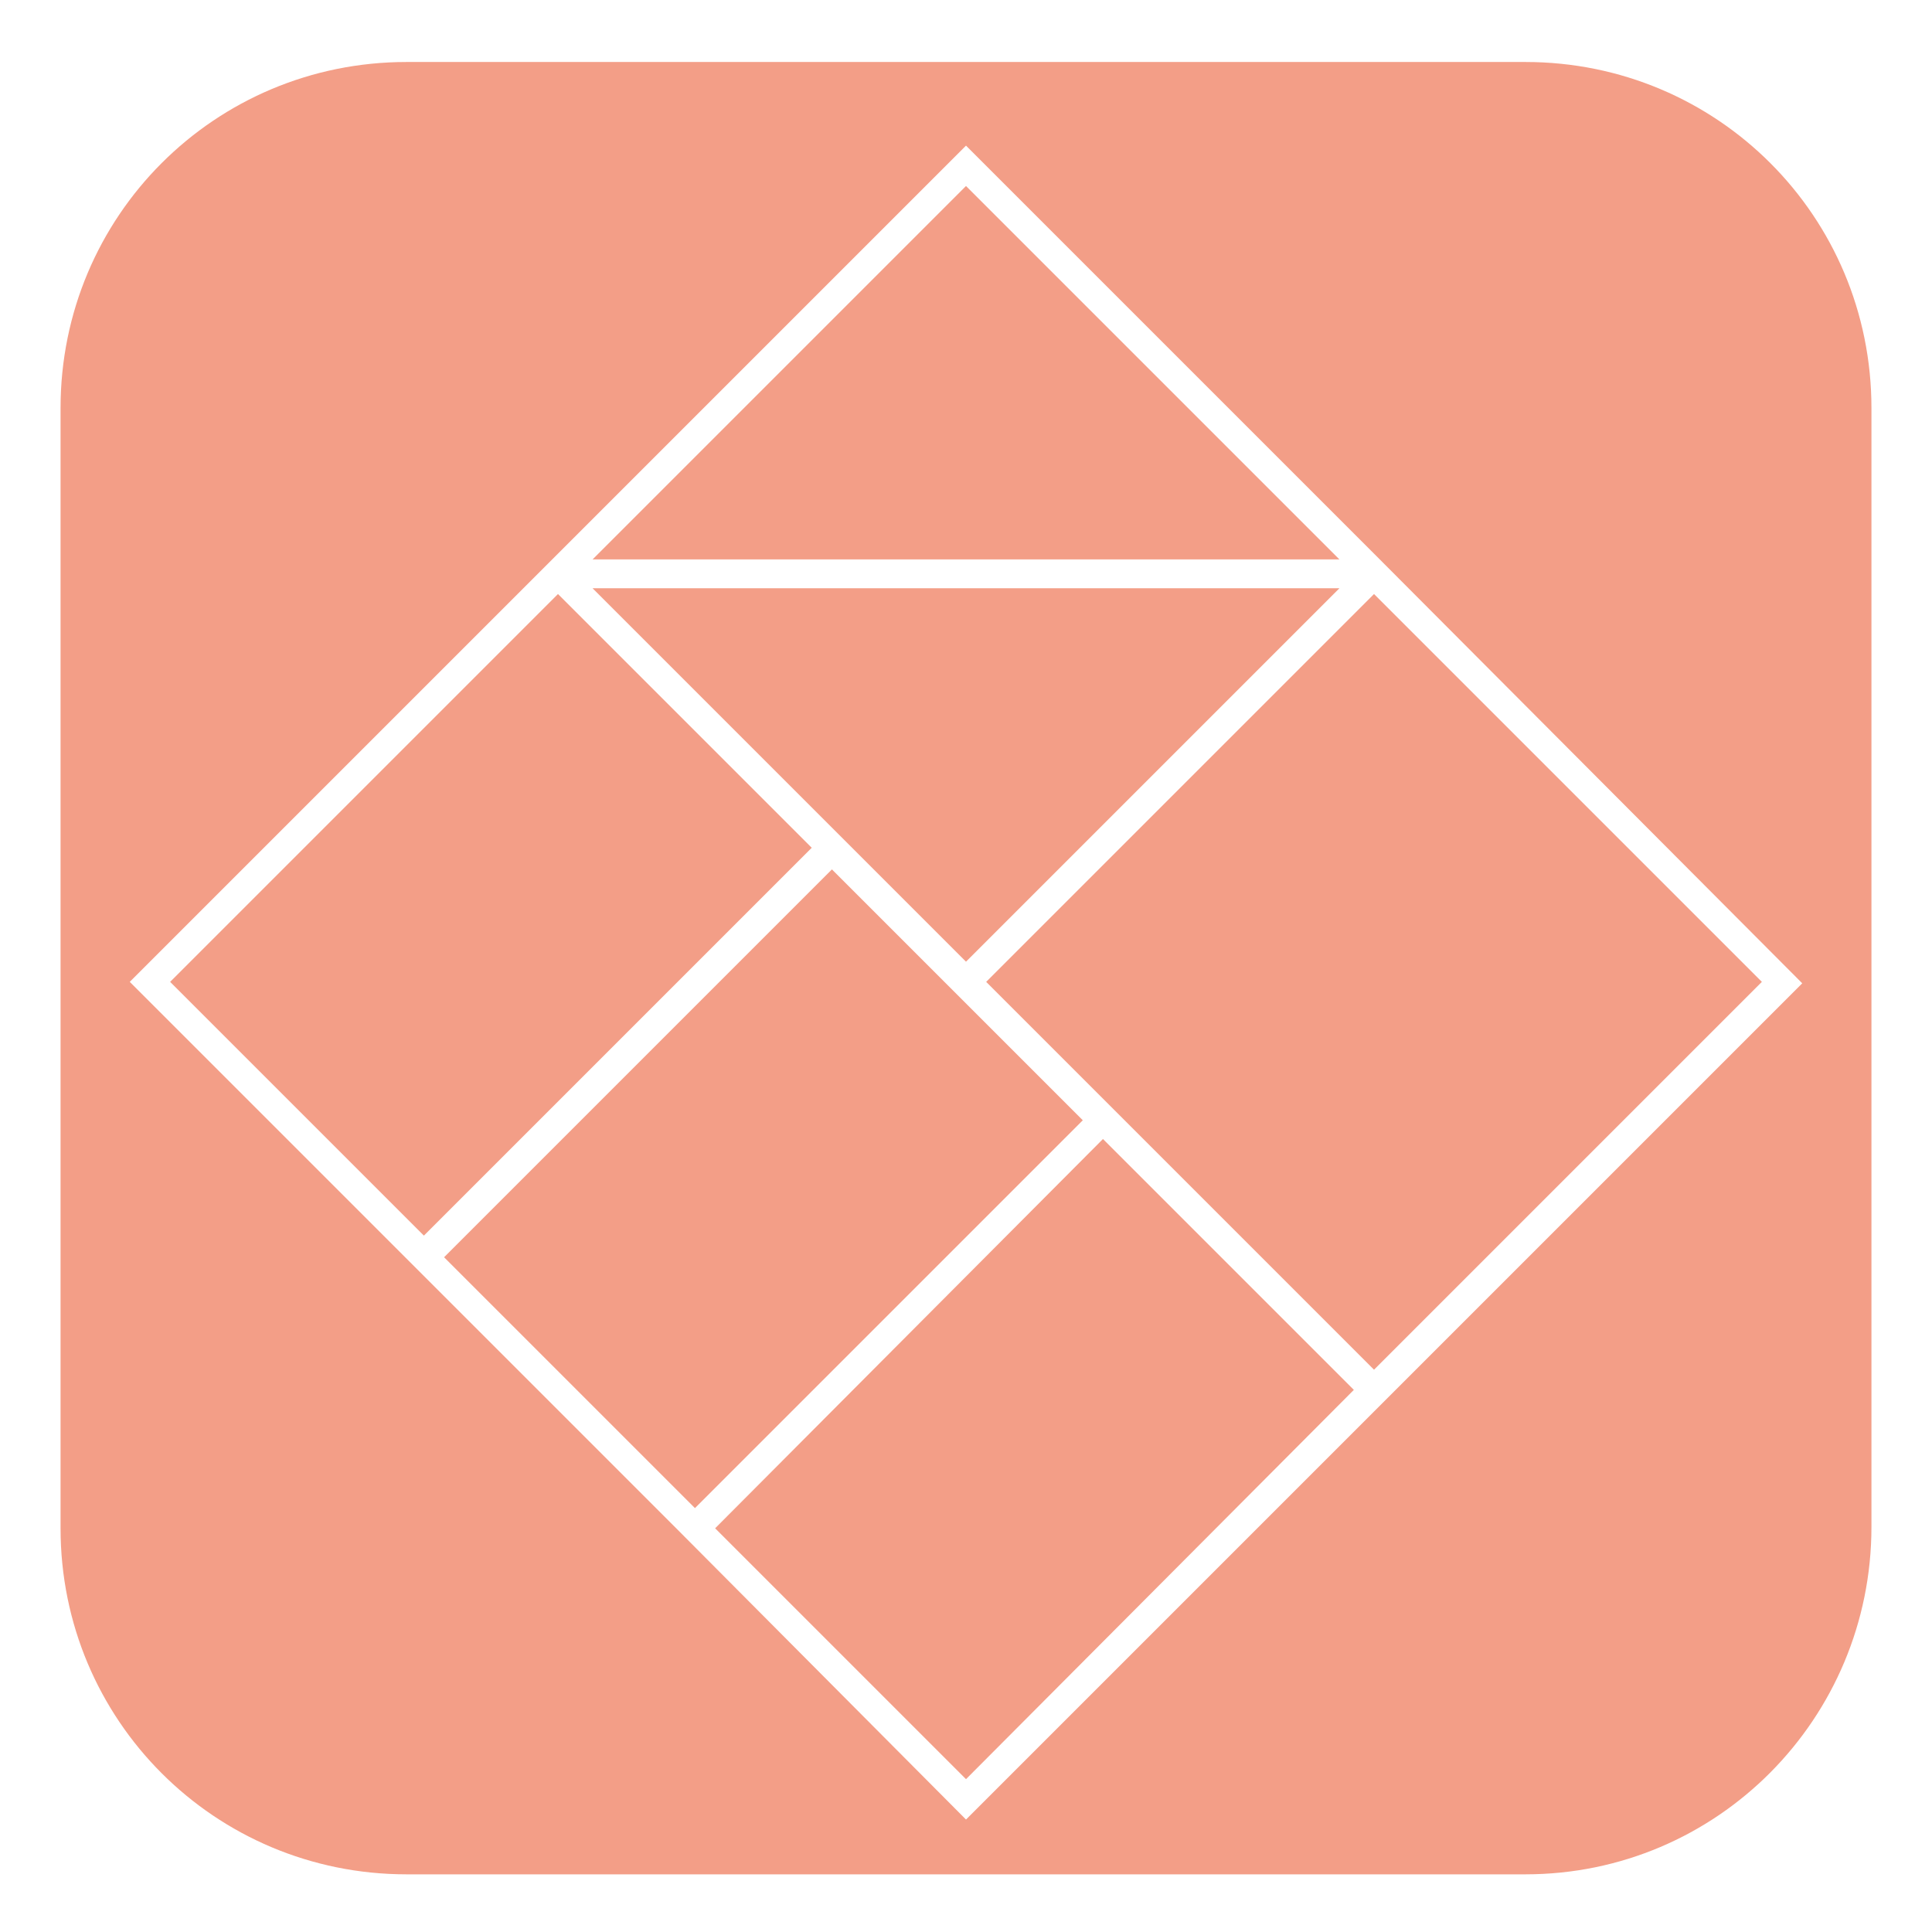
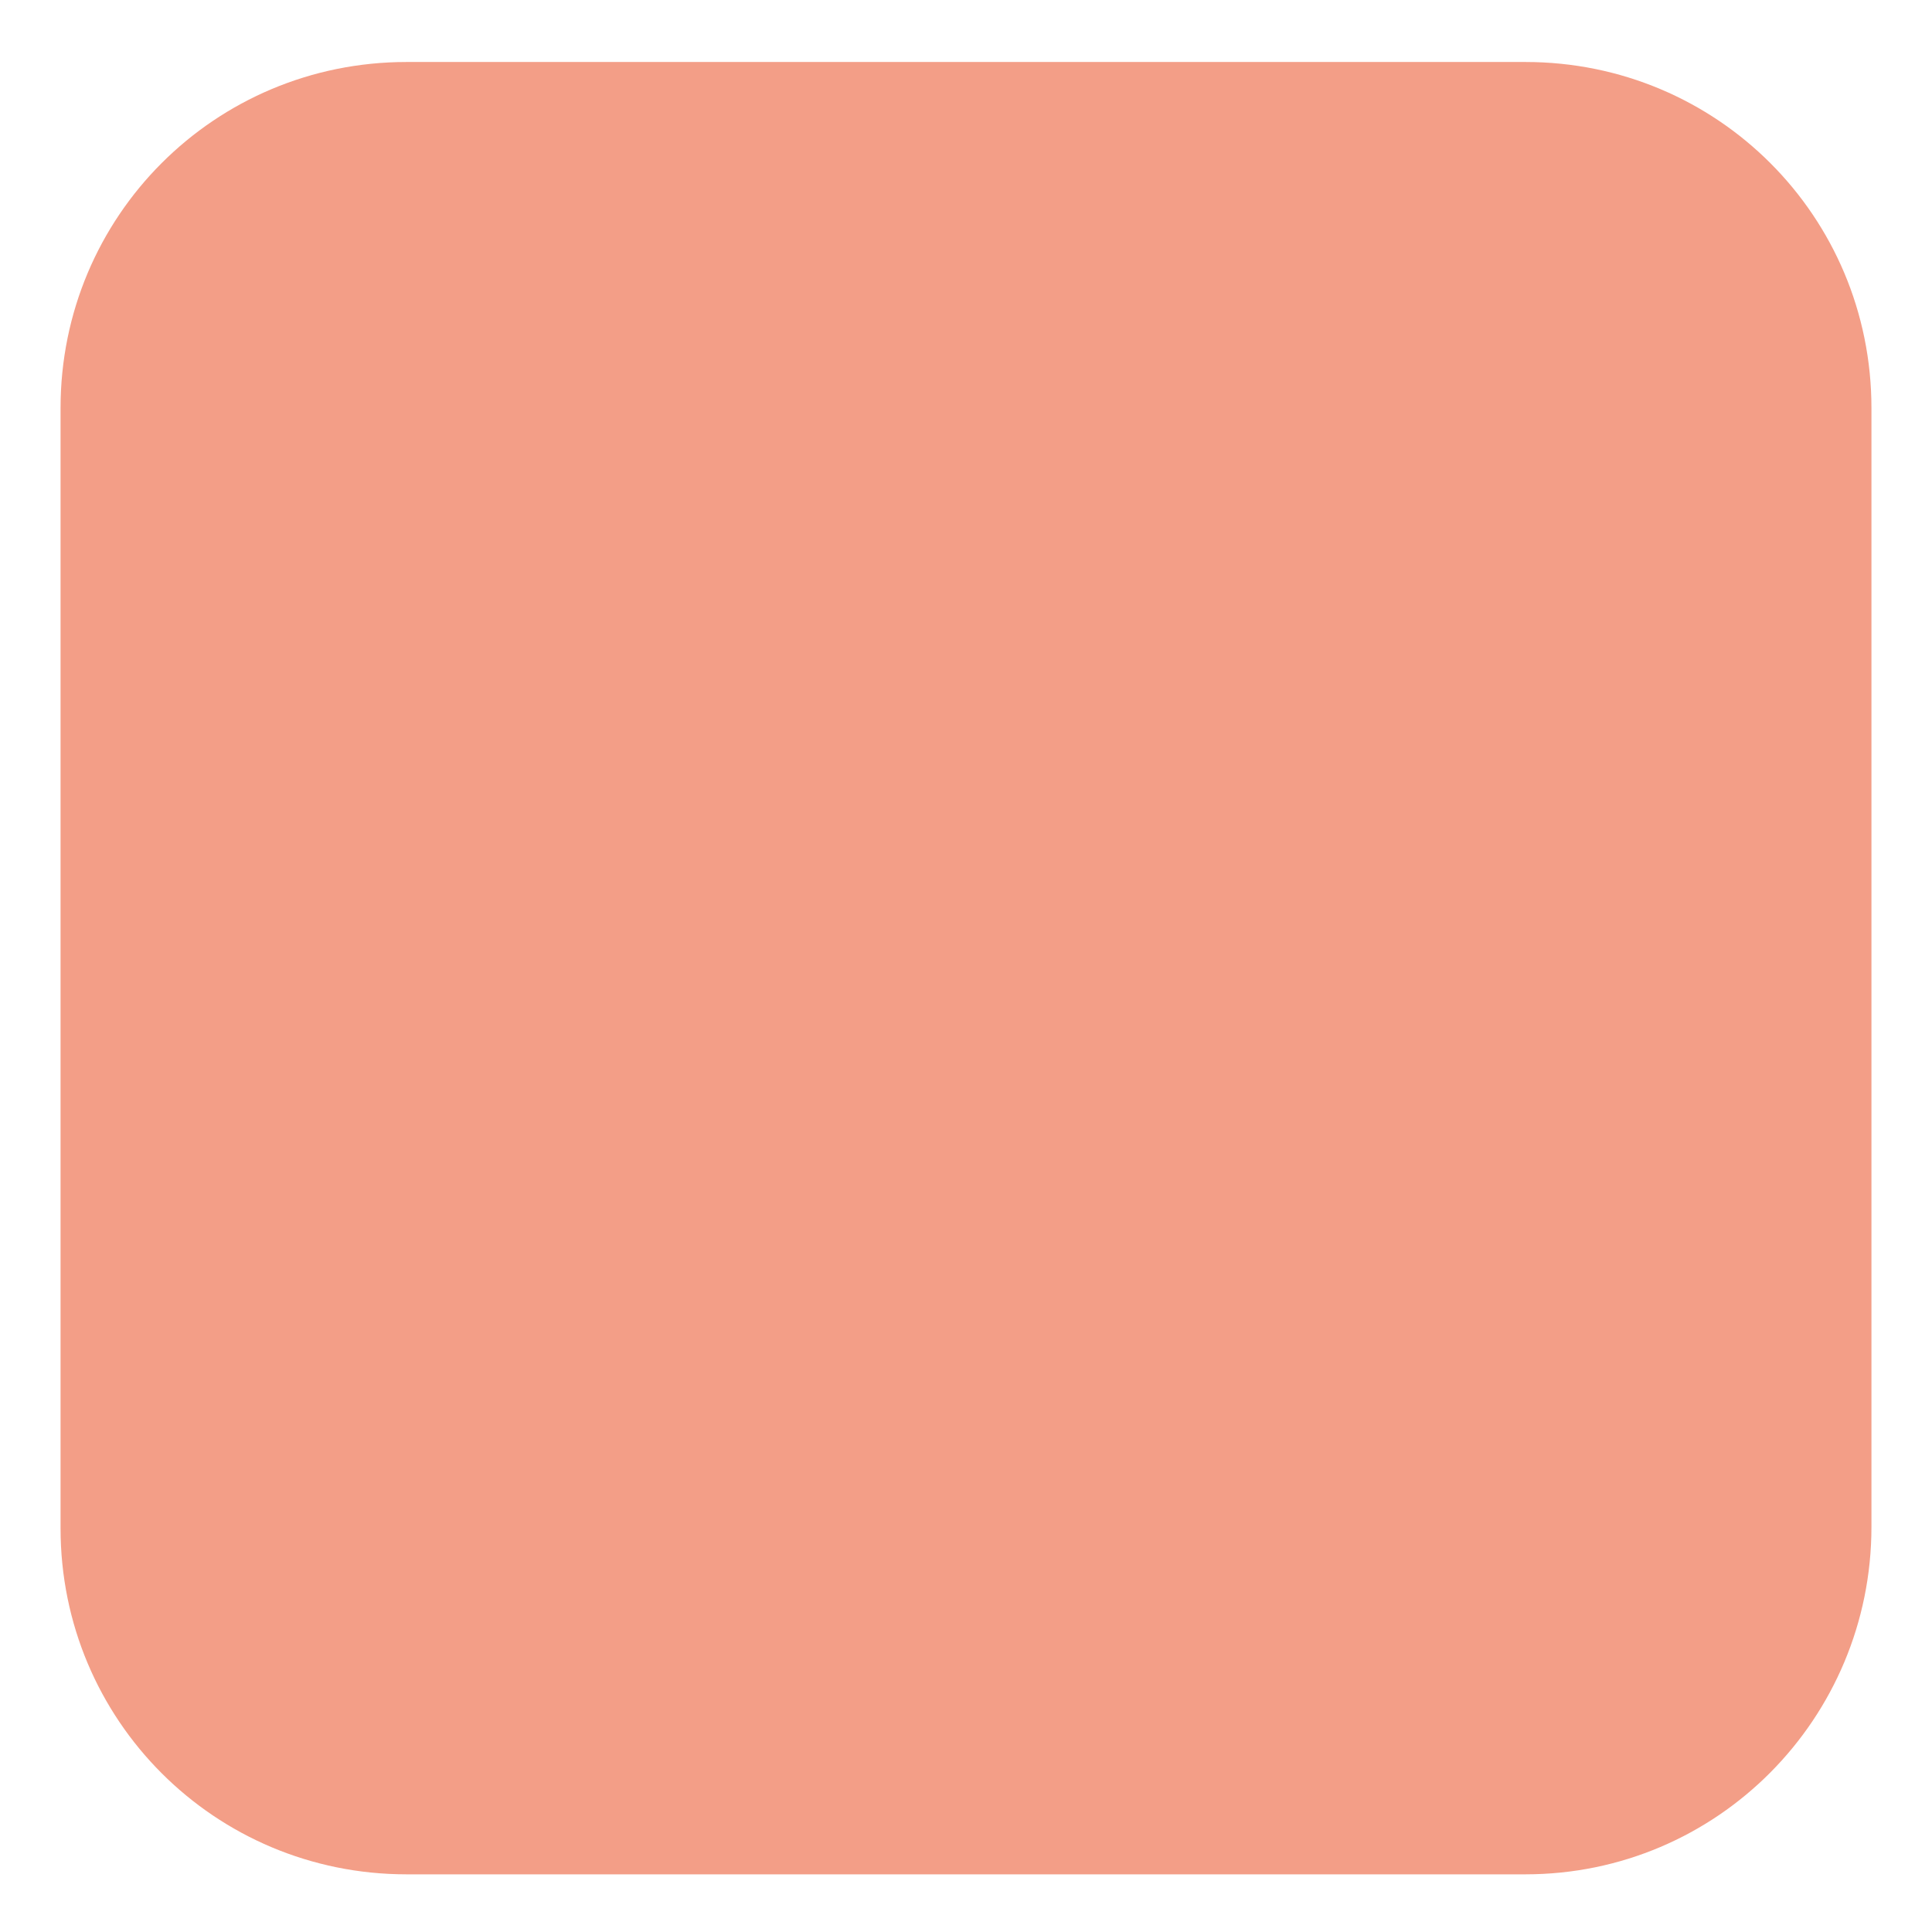
<svg xmlns="http://www.w3.org/2000/svg" width="134" height="134" viewBox="0 0 134 134" fill="none">
  <g filter="url(#filter0_d)">
    <path d="M105.8 126H28.2C14.9 126 4.2 115.3 4.2 102V24.3C4.2 11 14.9 0.3 28.2 0.3H105.8C119.1 0.3 129.8 11 129.8 24.3V101.9C129.8 115.2 119.1 126 105.8 126Z" fill="#F39E87" />
-     <path d="M95.3 34.4L67 6.1L37.3 35.8L9 64.1L38.2 93.3L46.9 102L67 122.2L95.3 93.9L96.7 92.5L125 64.2L95.3 34.4ZM39.5 91.9L30.8 83.2L57.7 56.3L65.6 64.2L75.1 73.7L48.2 100.6L39.5 91.9ZM57.7 53.4L41.1 36.8H92.9L67 62.7L57.7 53.4ZM92.9 34.8H41.1L67 8.9L92.9 34.8ZM38.7 37.2L56.3 54.8L29.4 81.7L11.8 64.1L38.7 37.2ZM67 119.4L49.6 102L76.5 75L93.9 92.4L67 119.4ZM95.3 91L77.9 73.6L76.5 72.2L68.4 64.1L95.3 37.2L122.2 64.1L95.3 91Z" fill="white" />
  </g>
  <defs>
    <filter id="filter0_d" x="0.2" y="0.3" width="133.6" height="133.7" filterUnits="userSpaceOnUse" color-interpolation-filters="sRGB">
      <feFlood flood-opacity="0" result="BackgroundImageFix" />
      <feColorMatrix in="SourceAlpha" type="matrix" values="0 0 0 0 0 0 0 0 0 0 0 0 0 0 0 0 0 0 127 0" result="hardAlpha" />
      <feOffset dy="4" />
      <feGaussianBlur stdDeviation="2" />
      <feComposite in2="hardAlpha" operator="out" />
      <feColorMatrix type="matrix" values="0 0 0 0 0 0 0 0 0 0 0 0 0 0 0 0 0 0 0.25 0" />
      <feBlend mode="normal" in2="BackgroundImageFix" result="effect1_dropShadow" />
      <feBlend mode="normal" in="SourceGraphic" in2="effect1_dropShadow" result="shape" />
    </filter>
  </defs>
</svg>